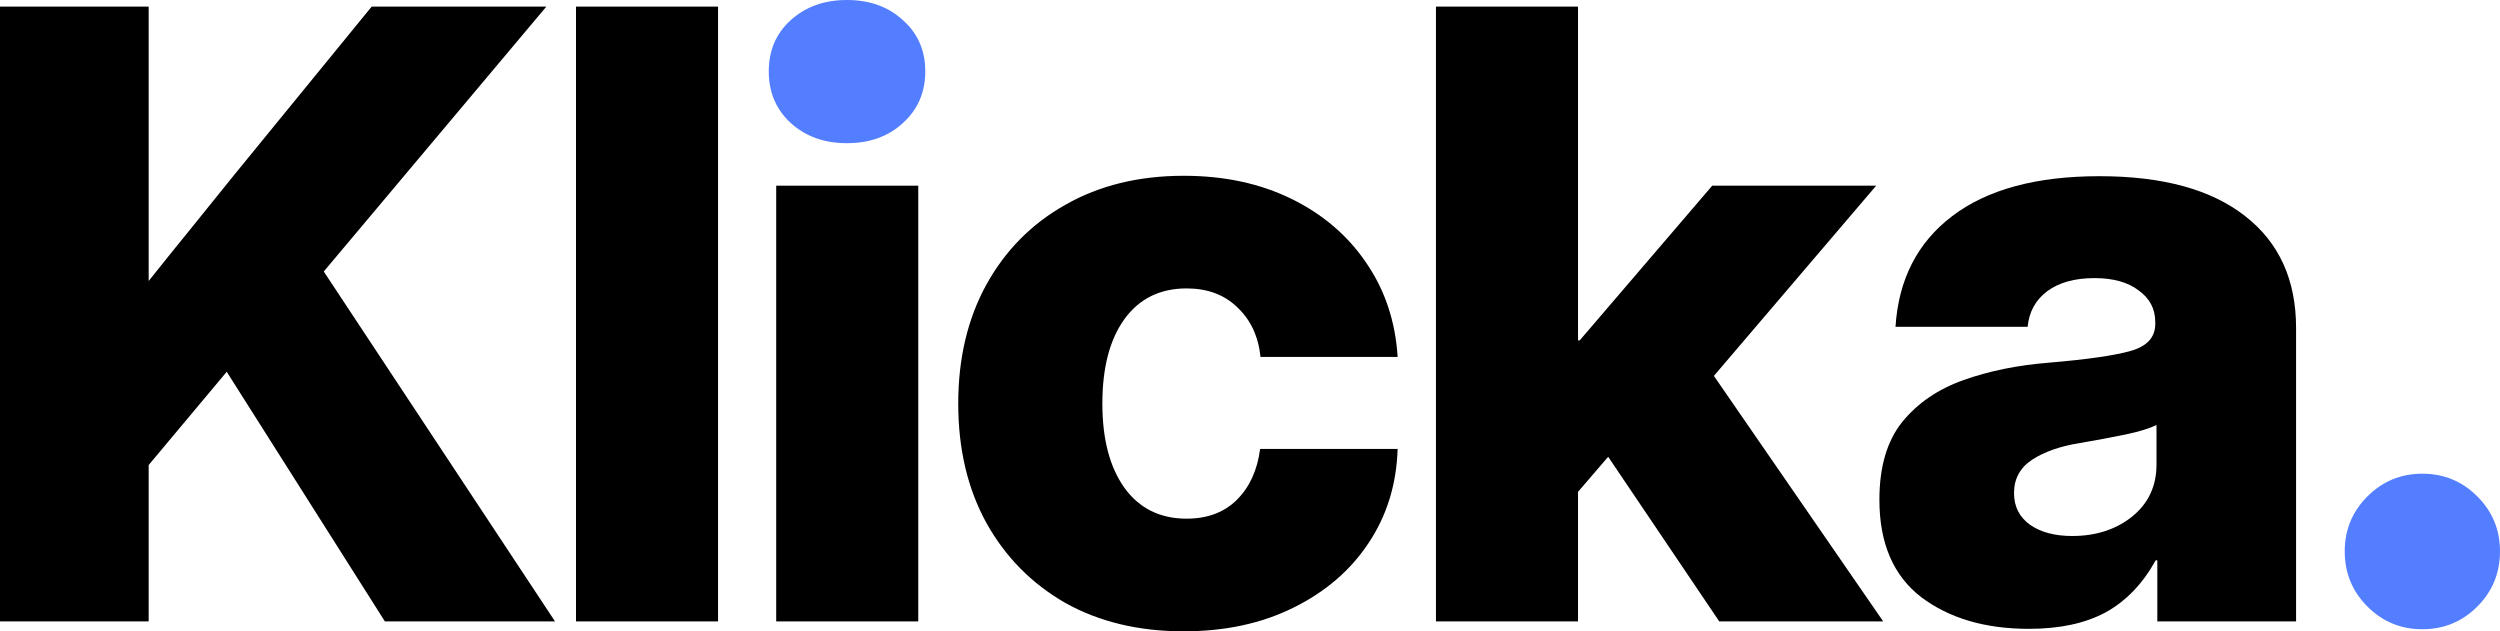
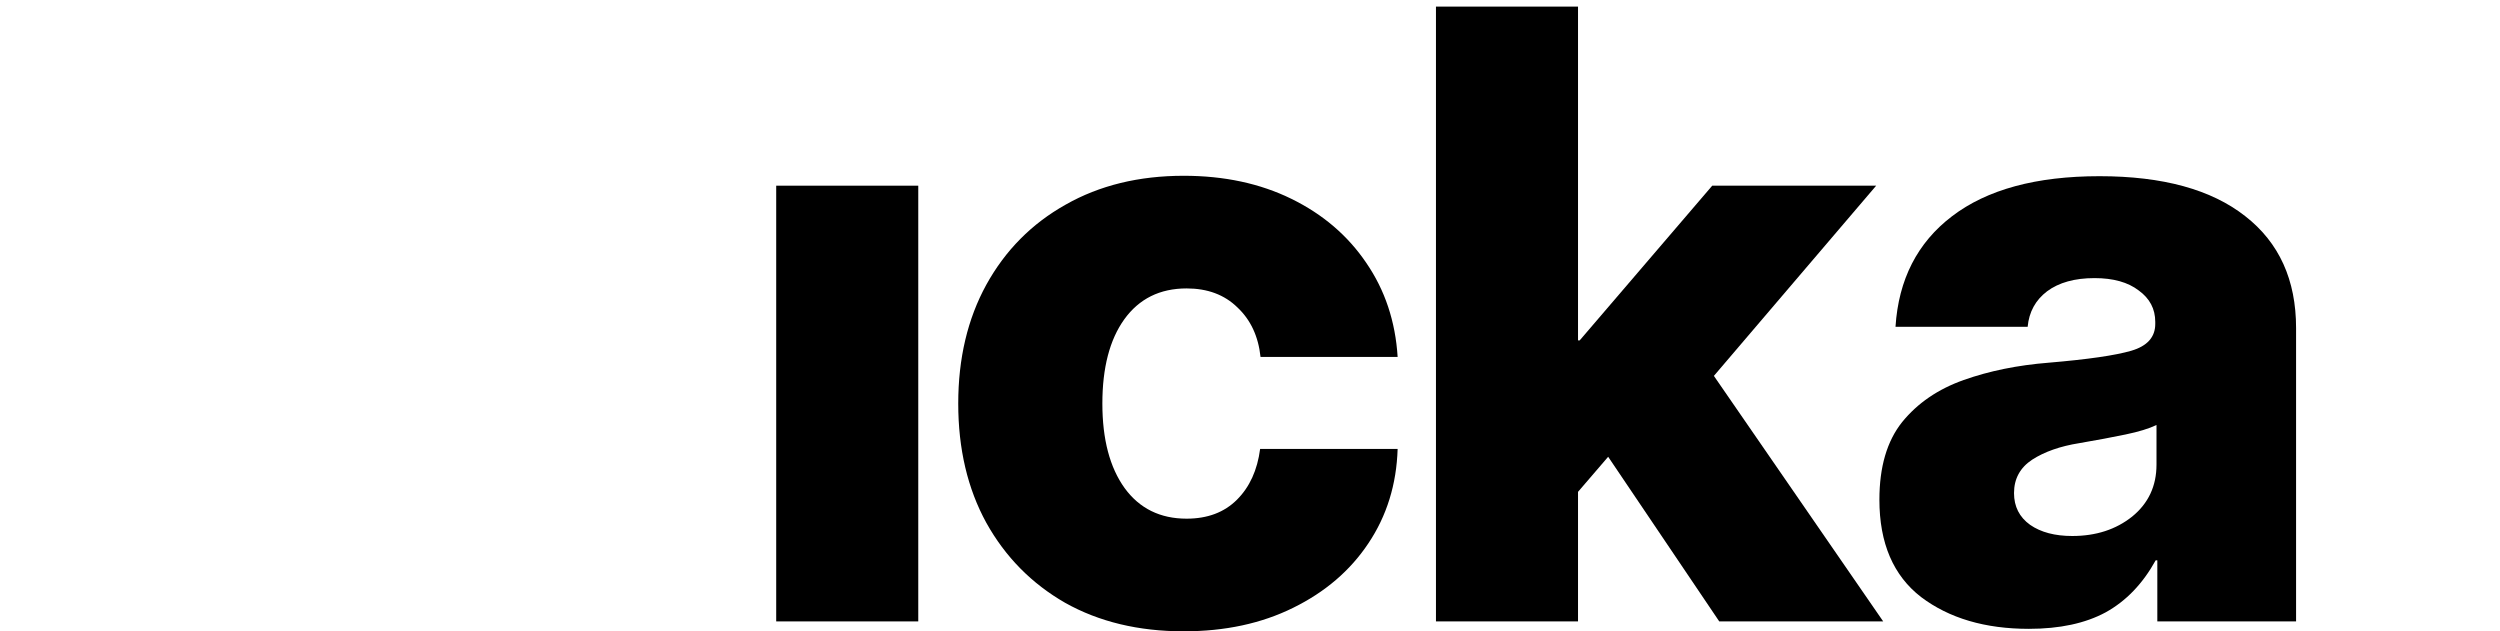
<svg xmlns="http://www.w3.org/2000/svg" fill="none" viewBox="0 0 396 100" height="100" width="396">
-   <path fill="black" d="M0 98.431V1.046H23.549V44.51C25.773 41.721 28.019 38.932 30.286 36.144C32.554 33.312 34.822 30.501 37.089 27.712L58.872 1.046H86.542L51.284 43.007L87.916 98.431H60.965L35.912 58.889L23.549 73.66V98.431H0Z" />
-   <path fill="black" d="M113.741 1.046V98.431H91.239V1.046H113.741Z" />
  <path fill="black" d="M187.501 100C180.349 100 174.091 98.497 168.727 95.49C163.407 92.44 159.243 88.213 156.234 82.811C153.268 77.407 151.785 71.111 151.785 63.922C151.785 56.776 153.268 50.501 156.234 45.098C159.243 39.651 163.429 35.425 168.793 32.418C174.157 29.368 180.393 27.843 187.501 27.843C193.912 27.843 199.603 29.063 204.574 31.503C209.545 33.943 213.492 37.32 216.414 41.634C219.379 45.948 221.036 50.915 221.385 56.536H199.668C199.319 53.268 198.098 50.654 196.005 48.693C193.955 46.688 191.273 45.686 187.959 45.686C183.729 45.686 180.436 47.32 178.082 50.588C175.77 53.813 174.615 58.257 174.615 63.922C174.615 69.586 175.792 74.052 178.147 77.32C180.502 80.545 183.773 82.157 187.959 82.157C191.273 82.157 193.933 81.155 195.939 79.15C197.945 77.146 199.167 74.466 199.603 71.111H221.385C221.211 76.732 219.663 81.721 216.741 86.078C213.863 90.392 209.894 93.791 204.836 96.275C199.821 98.758 194.042 100 187.501 100Z" />
  <path fill="black" d="M227.456 98.431V1.046H249.958V53.922H250.22L271.217 29.412H297.186L271.479 59.542L298.298 98.431H272.329L254.733 72.353L249.958 77.909V98.431H227.456Z" />
  <path fill="black" d="M321.376 99.608C314.443 99.608 308.752 97.93 304.303 94.575C299.899 91.177 297.697 86.035 297.697 79.15C297.697 73.965 298.896 69.869 301.294 66.863C303.736 63.856 306.985 61.634 311.041 60.196C315.097 58.758 319.588 57.843 324.516 57.451C330.709 56.928 335.07 56.296 337.599 55.556C340.128 54.815 341.393 53.399 341.393 51.307V50.98C341.393 48.932 340.521 47.277 338.776 46.013C337.076 44.706 334.742 44.052 331.777 44.052C328.637 44.052 326.13 44.749 324.255 46.144C322.423 47.538 321.398 49.412 321.18 51.765H300.248C300.727 44.27 303.715 38.431 309.209 34.248C314.748 30.022 322.532 27.909 332.562 27.909C342.592 27.909 350.289 30.022 355.653 34.248C361.017 38.431 363.699 44.336 363.699 51.961V98.431H341.72V88.758H341.458C339.409 92.462 336.77 95.207 333.543 96.993C330.316 98.736 326.261 99.608 321.376 99.608ZM328.245 84.902C331.995 84.902 335.157 83.878 337.73 81.83C340.303 79.739 341.589 76.993 341.589 73.595V67.32C340.412 67.887 338.776 68.388 336.683 68.823C334.59 69.259 332.148 69.717 329.357 70.196C326.348 70.675 323.862 71.547 321.9 72.811C319.981 74.074 319.021 75.839 319.021 78.105C319.021 80.24 319.872 81.917 321.573 83.137C323.273 84.314 325.497 84.902 328.245 84.902Z" />
-   <path fill="#537EFF" d="M383.702 99.673C380.301 99.673 377.401 98.475 375.002 96.078C372.604 93.682 371.405 90.763 371.405 87.32C371.405 83.922 372.604 81.024 375.002 78.627C377.401 76.231 380.301 75.033 383.702 75.033C387.104 75.033 390.004 76.231 392.402 78.627C394.801 81.024 396 83.922 396 87.32C396 90.763 394.801 93.682 392.402 96.078C390.004 98.475 387.104 99.673 383.702 99.673Z" />
  <path fill="black" d="M122.951 29.412V98.431H145.453V29.412H122.951Z" clip-rule="evenodd" fill-rule="evenodd" />
-   <path fill="#537EFF" d="M134.137 22.68C130.561 22.68 127.595 21.612 125.241 19.477C122.929 17.342 121.774 14.619 121.774 11.307C121.774 7.996 122.929 5.294 125.241 3.203C127.595 1.068 130.561 0 134.137 0C137.756 0 140.722 1.068 143.033 3.203C145.388 5.294 146.565 7.996 146.565 11.307C146.565 14.619 145.388 17.342 143.033 19.477C140.722 21.612 137.756 22.68 134.137 22.68Z" />
</svg>